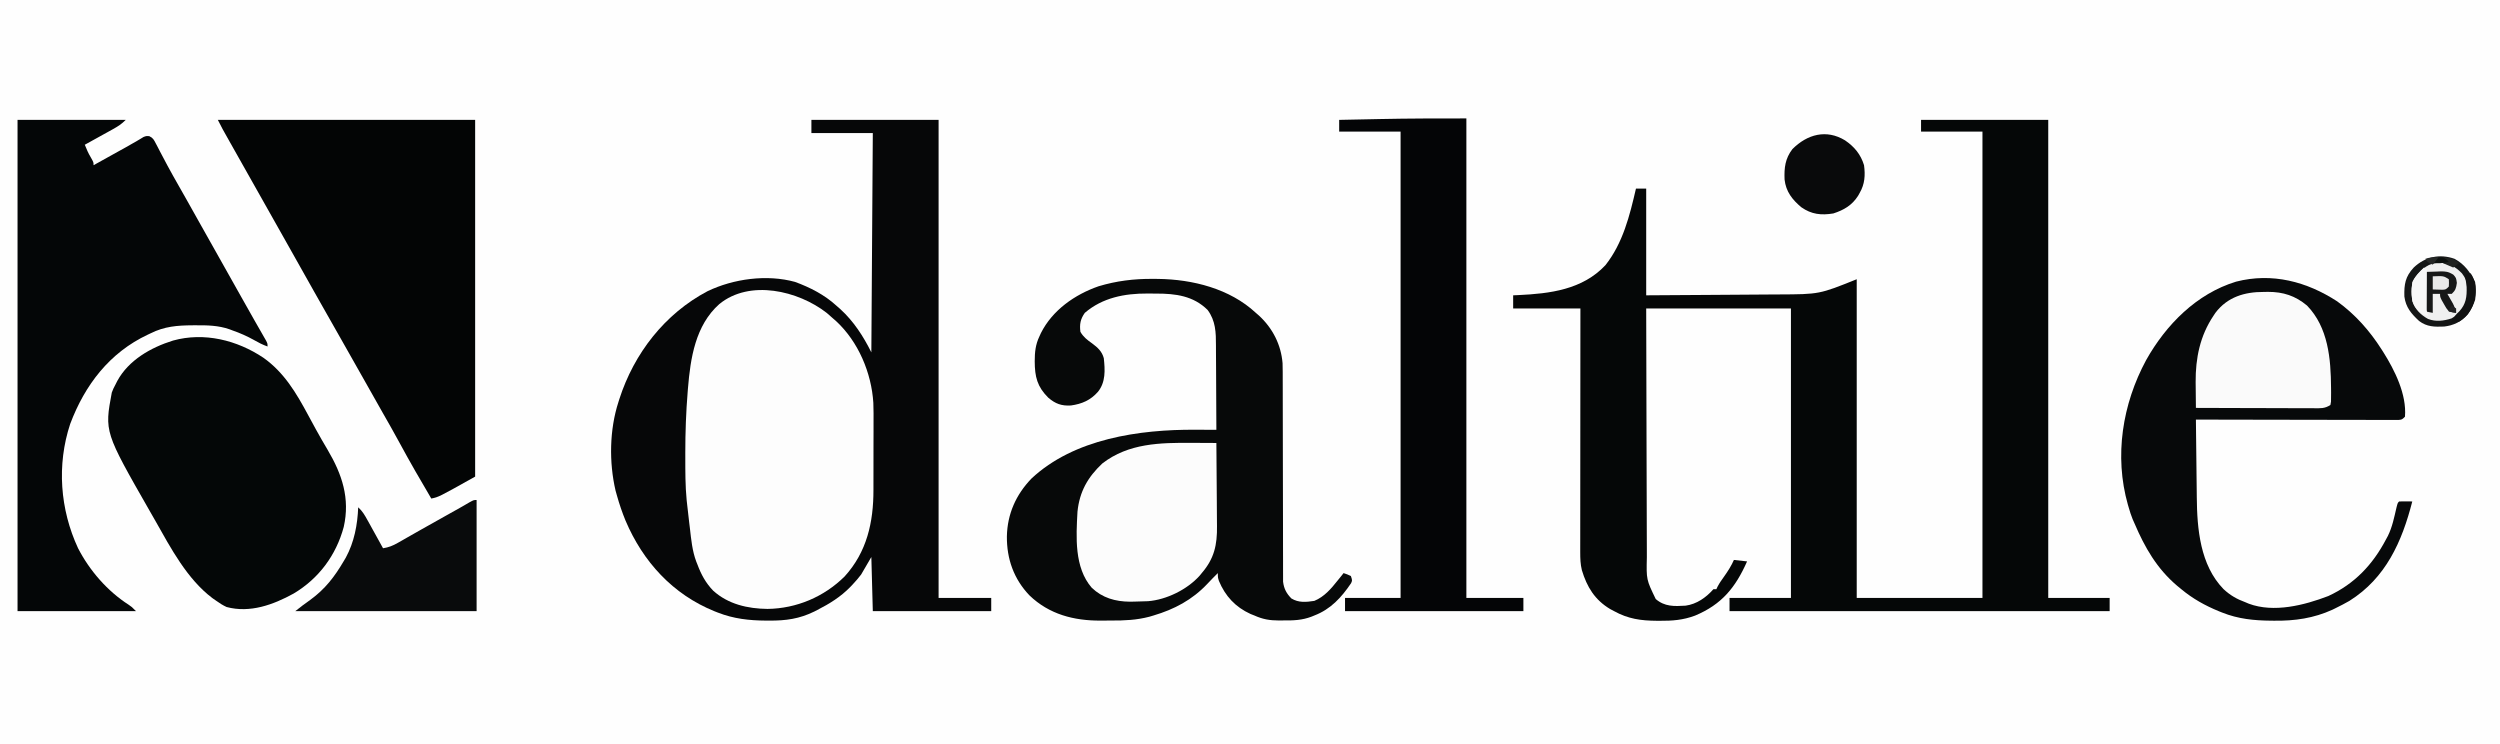
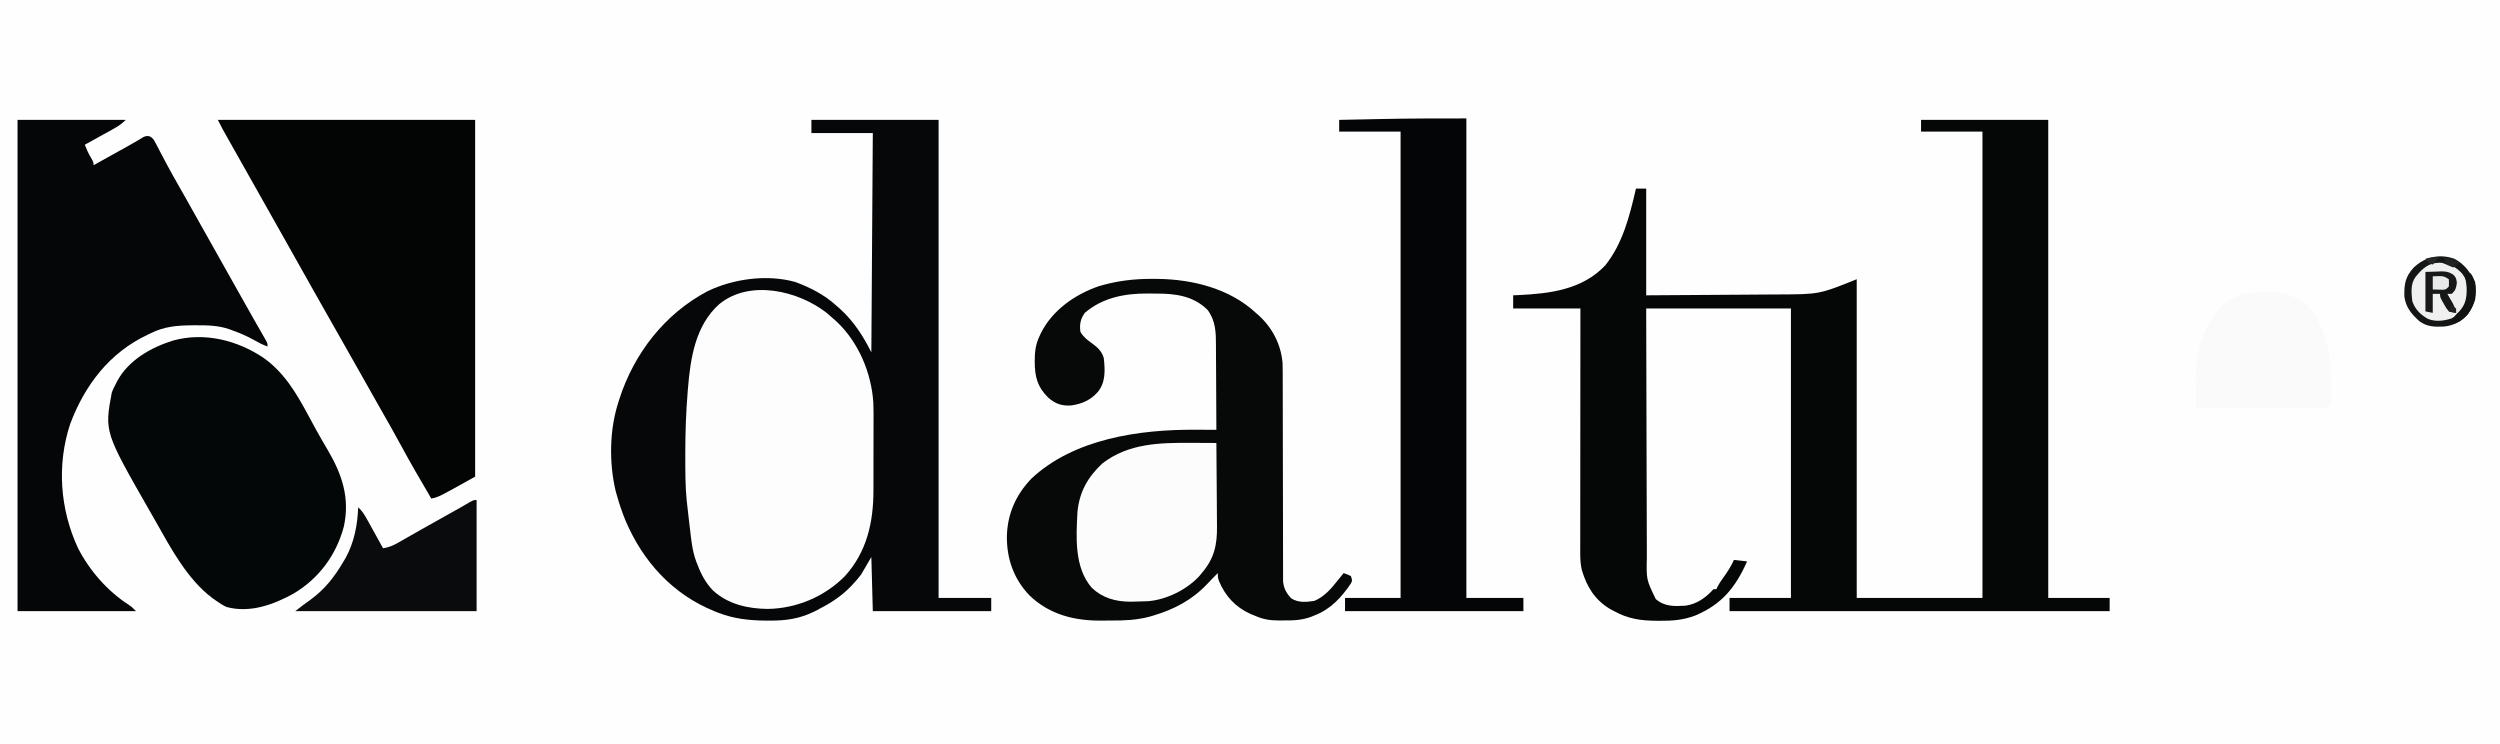
<svg xmlns="http://www.w3.org/2000/svg" version="1.1" width="1710" height="509">
  <rect width="100%" height="100%" fill="#808080" stroke="none" />
  <path d="M0 0 C564.3 0 1128.6 0 1710 0 C1710 167.97 1710 335.94 1710 509 C1145.7 509 581.4 509 0 509 C0 341.03 0 173.06 0 0 Z " fill="#FEFEFE" transform="translate(0,0)" />
  <path d="M0 0 C28.71 0 57.42 0 87 0 C87 107.91 87 215.82 87 327 C98.88 327 110.76 327 123 327 C123 329.97 123 332.94 123 336 C96.27 336 69.54 336 42 336 C41.67 323.79 41.34 311.58 41 299 C38.69 302.96 36.38 306.92 34 311 C32.091 313.433 30.312 315.614 28.188 317.812 C27.67 318.357 27.152 318.901 26.618 319.462 C19.936 326.317 12.466 330.907 4 335.25 C3.039 335.745 3.039 335.745 2.06 336.249 C-8.186 341.301 -17.543 342.58 -28.938 342.5 C-29.622 342.498 -30.306 342.496 -31.01 342.494 C-42.578 342.421 -53.164 341.243 -64 337 C-64.728 336.716 -65.456 336.432 -66.207 336.139 C-94.856 324.55 -115.195 302.219 -127.152 274.067 C-129.446 268.473 -131.37 262.827 -133 257 C-133.48 255.298 -133.48 255.298 -133.969 253.562 C-138.466 234.24 -138.127 211.908 -132 193 C-131.791 192.334 -131.582 191.669 -131.367 190.983 C-121.285 159.651 -100.283 132.628 -71.062 117.188 C-53.317 108.661 -30.435 105.521 -11.184 110.828 C-0.916 114.608 8.883 119.591 17 127 C17.931 127.816 18.861 128.632 19.82 129.473 C28.953 137.814 35.483 147.966 41 159 C41.495 84.75 41.495 84.75 42 9 C28.14 9 14.28 9 0 9 C0 6.03 0 3.06 0 0 Z " fill="#060708" transform="translate(555,82)" />
  <path d="M0 0 C28.71 0 57.42 0 87 0 C87 107.91 87 215.82 87 327 C100.86 327 114.72 327 129 327 C129 329.97 129 332.94 129 336 C43.2 336 -42.6 336 -131 336 C-131 333.03 -131 330.06 -131 327 C-117.14 327 -103.28 327 -89 327 C-89 261.66 -89 196.32 -89 129 C-121.67 129 -154.34 129 -188 129 C-187.939 161.79 -187.939 161.79 -187.84 194.58 C-187.791 207.954 -187.747 221.328 -187.729 234.702 C-187.716 244.443 -187.689 254.184 -187.645 263.925 C-187.623 269.08 -187.607 274.235 -187.608 279.391 C-187.609 284.249 -187.591 289.107 -187.559 293.965 C-187.55 295.742 -187.549 297.52 -187.554 299.297 C-187.906 314.471 -187.906 314.471 -181.482 327.73 C-175.392 333.017 -168.755 332.755 -161.084 332.278 C-153.431 331.256 -146.987 326.652 -142 321 C-141.34 321 -140.68 321 -140 321 C-139.611 320.161 -139.611 320.161 -139.215 319.305 C-137.859 316.733 -136.268 314.479 -134.562 312.125 C-131.998 308.514 -129.807 305.038 -128 301 C-125.03 301.33 -122.06 301.66 -119 302 C-126.9 319.837 -136.298 331.444 -154.595 339.083 C-162.684 342.116 -170.157 342.698 -178.75 342.625 C-179.736 342.622 -179.736 342.622 -180.743 342.618 C-191.678 342.542 -200.385 341.315 -210 336 C-210.88 335.532 -211.761 335.064 -212.668 334.582 C-223.154 328.311 -228.525 319.514 -232 308 C-233.01 303.884 -233.123 300.026 -233.12 295.793 C-233.121 295.078 -233.122 294.363 -233.123 293.627 C-233.124 291.238 -233.119 288.849 -233.114 286.46 C-233.113 284.745 -233.113 283.03 -233.114 281.315 C-233.114 276.662 -233.108 272.01 -233.101 267.357 C-233.095 262.494 -233.095 257.631 -233.093 252.767 C-233.09 243.559 -233.082 234.351 -233.072 225.143 C-233.061 214.66 -233.055 204.176 -233.05 193.693 C-233.04 172.128 -233.022 150.564 -233 129 C-248.18 129 -263.36 129 -279 129 C-279 126.03 -279 123.06 -279 120 C-277.863 119.951 -276.726 119.902 -275.555 119.852 C-253.913 118.846 -231.658 116.172 -215.938 99.438 C-203.915 84.312 -199.27 65.442 -195 47 C-192.69 47 -190.38 47 -188 47 C-188 71.09 -188 95.18 -188 120 C-168.258 119.88 -168.258 119.88 -148.516 119.742 C-140.455 119.682 -132.395 119.624 -124.335 119.578 C-117.832 119.541 -111.328 119.495 -104.825 119.442 C-102.352 119.424 -99.88 119.408 -97.407 119.397 C-69.561 119.288 -69.561 119.288 -44 109 C-44 180.94 -44 252.88 -44 327 C-15.62 327 12.76 327 42 327 C42 221.73 42 116.46 42 8 C28.14 8 14.28 8 0 8 C0 5.36 0 2.72 0 0 Z " fill="#050707" transform="translate(1314,82)" />
  <path d="M0 0 C1.778 0.011 1.778 0.011 3.591 0.023 C27.334 0.315 52.736 6.664 70.562 23.25 C71.266 23.864 71.97 24.477 72.695 25.109 C82.043 33.711 87.826 45.039 88.841 57.726 C88.948 61.727 88.965 65.722 88.947 69.724 C88.951 71.253 88.957 72.782 88.964 74.31 C88.975 77.58 88.978 80.85 88.973 84.12 C88.966 89.294 88.982 94.467 89.002 99.641 C89.043 111.548 89.054 123.456 89.065 135.363 C89.076 146.297 89.092 157.23 89.133 168.164 C89.152 173.304 89.155 178.445 89.148 183.586 C89.147 186.782 89.158 189.978 89.172 193.174 C89.176 194.653 89.175 196.133 89.168 197.612 C89.159 199.635 89.171 201.658 89.184 203.68 C89.185 204.811 89.185 205.941 89.186 207.106 C89.76 211.896 91.497 215.167 94.859 218.586 C99.805 221.631 104.967 221.114 110.562 220.25 C117.406 217.435 122.058 211.933 126.562 206.25 C127.367 205.26 128.171 204.27 129 203.25 C129.773 202.26 129.773 202.26 130.562 201.25 C133 202.062 133 202.062 135.562 203.25 C136.562 206.25 136.562 206.25 135.699 208.16 C129.145 217.894 121.692 226.006 110.562 230.25 C109.939 230.507 109.316 230.765 108.675 231.03 C102.258 233.474 96.316 233.702 89.5 233.625 C88.463 233.637 87.426 233.648 86.357 233.66 C80.012 233.636 75.347 232.86 69.562 230.25 C68.699 229.908 67.835 229.567 66.945 229.215 C56.611 224.513 49.657 217.029 45.305 206.598 C44.562 204.25 44.562 204.25 44.562 201.25 C42.113 203.678 39.688 206.114 37.344 208.645 C27.063 219.542 14.804 226.027 0.562 230.25 C-0.345 230.52 -1.252 230.79 -2.186 231.068 C-10.965 233.395 -19.384 233.745 -28.402 233.696 C-30.803 233.688 -33.201 233.716 -35.602 233.748 C-53.836 233.831 -70.756 229.507 -84.254 216.527 C-94.99 205.331 -99.854 191.548 -99.731 176.161 C-99.406 160.844 -93.58 147.666 -82.93 136.586 C-53.845 109.324 -9.042 102.945 29.25 103.188 C30.645 103.193 32.04 103.197 33.436 103.201 C36.811 103.213 40.187 103.229 43.562 103.25 C43.548 94.035 43.506 84.82 43.43 75.605 C43.396 71.325 43.371 67.046 43.367 62.766 C43.363 58.629 43.334 54.493 43.289 50.356 C43.276 48.784 43.272 47.213 43.276 45.641 C43.296 36.712 43.109 28.737 37.562 21.25 C27.78 11.579 15.643 10.063 2.565 10.065 C0.465 10.063 -1.634 10.044 -3.734 10.025 C-19.184 9.959 -34.337 12.848 -46.438 23.25 C-49.454 27.547 -50.1 31.046 -49.438 36.25 C-47.361 39.798 -44.733 41.795 -41.438 44.125 C-37.624 46.964 -34.708 49.55 -33.438 54.25 C-32.568 62.362 -32.099 70.617 -37.438 77.25 C-42.553 83.028 -48.392 85.545 -55.953 86.602 C-62.385 86.976 -66.566 85.432 -71.438 81.25 C-78.971 73.75 -80.643 67.02 -80.688 56.438 C-80.684 50.187 -80.17 44.914 -77.438 39.25 C-77.109 38.528 -76.78 37.806 -76.441 37.062 C-68.58 21.393 -53.272 10.714 -37.023 5.062 C-24.808 1.379 -12.757 -0.107 0 0 Z " fill="#070909" transform="translate(788.438,190.75)" />
  <path d="M0 0 C58.08 0 116.16 0 176 0 C176 80.52 176 161.04 176 244 C151 258 151 258 146 259 C138.598 246.464 131.317 233.885 124.397 221.077 C120.58 214.026 116.636 207.056 112.64 200.105 C108.711 193.264 104.846 186.388 101 179.5 C96.201 170.909 91.359 162.346 86.467 153.808 C81.15 144.527 75.893 135.213 70.637 125.898 C69.02 123.035 67.401 120.174 65.781 117.312 C59.57 106.338 53.389 95.347 47.233 84.341 C41.189 73.541 35.097 62.769 29 52 C22.083 39.783 15.179 27.558 8.312 15.312 C7.712 14.243 7.111 13.173 6.492 12.071 C5.934 11.074 5.376 10.078 4.801 9.051 C4.307 8.171 3.814 7.291 3.306 6.384 C2.155 4.282 1.072 2.143 0 0 Z " fill="#030505" transform="translate(149,82)" />
  <path d="M0 0 C24.42 0 48.84 0 74 0 C71.123 2.877 68.765 4.404 65.238 6.355 C64.12 6.977 63.002 7.599 61.85 8.24 C60.671 8.889 59.492 9.539 58.312 10.188 C57.121 10.848 55.931 11.509 54.74 12.17 C51.829 13.784 48.916 15.394 46 17 C47.198 20.054 48.423 22.882 50.125 25.688 C52 29 52 29 52 31 C52.771 30.572 53.542 30.144 54.336 29.702 C59.094 27.059 63.853 24.415 68.611 21.771 C69.209 21.439 69.807 21.107 70.422 20.765 C71.614 20.103 72.806 19.443 74 18.785 C76.605 17.346 79.191 15.886 81.747 14.361 C82.533 13.895 83.319 13.429 84.129 12.949 C84.791 12.544 85.453 12.139 86.135 11.721 C88 11 88 11 90.082 11.122 C92.672 12.308 93.255 13.585 94.559 16.102 C95.02 16.972 95.481 17.843 95.957 18.74 C96.445 19.692 96.934 20.644 97.438 21.625 C98.51 23.653 99.584 25.681 100.66 27.707 C101.212 28.753 101.764 29.8 102.333 30.877 C104.928 35.738 107.648 40.525 110.375 45.312 C111.467 47.235 112.558 49.159 113.648 51.082 C114.197 52.05 114.746 53.017 115.312 54.014 C118.225 59.166 121.112 64.334 124 69.5 C128.48 77.511 132.978 85.512 137.5 93.5 C142.608 102.522 147.684 111.562 152.739 120.614 C155.728 125.962 158.735 131.3 161.773 136.621 C162.378 137.682 162.983 138.743 163.605 139.836 C164.763 141.865 165.925 143.893 167.09 145.918 C167.861 147.271 167.861 147.271 168.648 148.652 C169.104 149.446 169.559 150.24 170.029 151.058 C171 153 171 153 171 155 C167.729 153.839 164.809 152.352 161.812 150.625 C157.04 147.938 152.17 145.801 147 144 C146.337 143.747 145.674 143.494 144.99 143.233 C137.344 140.576 129.842 140.444 121.812 140.5 C121.123 140.502 120.433 140.504 119.722 140.506 C109.288 140.572 100.466 141.244 91 146 C90.075 146.434 90.075 146.434 89.131 146.877 C62.917 159.187 46.024 181.34 36 208 C26.752 236.007 29.051 266.46 41.406 293.023 C49.277 308.285 61.478 322.336 75.977 331.633 C78 333 78 333 81 336 C54.27 336 27.54 336 0 336 C0 225.12 0 114.24 0 0 Z " fill="#040607" transform="translate(12,82)" />
  <path d="M0 0 C1.537 1.314 3.06 2.646 4.562 4 C5.174 4.53 5.785 5.06 6.414 5.605 C21.676 19.717 30.655 41.03 31.928 61.581 C32.113 66.298 32.094 71.011 32.059 75.73 C32.059 77.462 32.06 79.194 32.063 80.926 C32.064 84.522 32.052 88.118 32.029 91.714 C32.001 96.279 32.003 100.843 32.016 105.409 C32.023 108.973 32.015 112.538 32.003 116.103 C31.998 117.785 31.998 119.467 32.002 121.149 C32.03 143.104 27.544 163.561 12.254 180.328 C-1.861 194.28 -20.611 202.224 -40.438 202.5 C-54.018 202.339 -67.36 199.32 -77.645 190 C-82.782 184.663 -85.866 178.905 -88.438 172 C-88.678 171.409 -88.918 170.817 -89.165 170.208 C-91.959 162.781 -92.66 155.016 -93.562 147.188 C-93.732 145.788 -93.903 144.389 -94.074 142.99 C-94.558 138.996 -95.004 135 -95.438 131 C-95.546 130.02 -95.655 129.041 -95.768 128.031 C-96.726 118.255 -96.678 108.439 -96.688 98.625 C-96.689 97.671 -96.691 96.717 -96.693 95.733 C-96.694 81.752 -96.199 67.873 -95.062 53.938 C-94.999 53.152 -94.936 52.367 -94.871 51.559 C-93.173 30.952 -89.776 8.517 -73.438 -6 C-52.575 -23.066 -19.436 -15.15 0 0 Z " fill="#FDFDFD" transform="translate(565.438,214)" />
  <path d="M0 0 C14.175 10.067 22.482 24.185 30.573 39.25 C31.958 41.807 33.347 44.361 34.737 46.915 C35.078 47.542 35.419 48.17 35.771 48.817 C38.383 53.609 41.123 58.316 43.907 63.01 C53.753 79.717 59.294 96.154 54.874 115.692 C49.674 135.028 37.786 151.042 20.57 161.254 C6.626 168.934 -9.272 174.72 -25.247 170.446 C-27.805 169.253 -29.956 167.908 -32.239 166.25 C-33.116 165.642 -33.992 165.034 -34.896 164.407 C-52.237 151.352 -63.417 130.175 -73.9 111.616 C-75.168 109.377 -76.45 107.147 -77.735 104.918 C-108.785 50.637 -108.785 50.637 -103.778 23.778 C-103.088 21.801 -102.258 20.08 -101.239 18.25 C-100.837 17.454 -100.435 16.657 -100.021 15.836 C-92.25 1.548 -77.056 -7.075 -61.864 -11.812 C-40.613 -17.72 -18.104 -12.123 0 0 Z " fill="#040707" transform="translate(180.239,244.75)" />
-   <path d="M0 0 C12.321 8.901 22.239 20.094 30.375 32.875 C30.738 33.442 31.101 34.009 31.476 34.593 C39.412 47.183 47.618 63.647 46.375 78.875 C44.375 80.875 44.375 80.875 41.927 81.121 C40.889 81.119 39.851 81.117 38.782 81.116 C37.592 81.118 36.403 81.121 35.178 81.124 C33.867 81.117 32.556 81.109 31.205 81.102 C29.815 81.101 28.426 81.102 27.036 81.103 C23.258 81.104 19.479 81.092 15.7 81.078 C11.754 81.065 7.807 81.064 3.861 81.062 C-3.616 81.056 -11.092 81.039 -18.568 81.019 C-27.078 80.997 -35.588 80.986 -44.098 80.976 C-61.607 80.955 -79.116 80.92 -96.625 80.875 C-96.54 89.352 -96.445 97.828 -96.337 106.305 C-96.288 110.243 -96.242 114.18 -96.203 118.118 C-96.166 121.931 -96.119 125.743 -96.067 129.556 C-96.049 130.997 -96.033 132.439 -96.022 133.881 C-95.837 155.724 -93.716 180.336 -77.781 196.777 C-73.164 201.11 -68.546 203.715 -62.625 205.875 C-61.924 206.174 -61.222 206.473 -60.5 206.781 C-43.332 213.219 -22.484 207.865 -6.062 201.562 C11.87 193.307 24.322 180.095 33.375 162.875 C33.803 162.087 34.231 161.3 34.672 160.488 C37.689 154.397 39.013 147.74 40.543 141.156 C41.375 137.875 41.375 137.875 42.375 136.875 C43.894 136.803 45.417 136.791 46.938 136.812 C47.764 136.822 48.59 136.831 49.441 136.84 C50.079 136.851 50.718 136.863 51.375 136.875 C44.341 164.384 33.286 189.227 8.375 204.875 C5.306 206.644 2.184 208.26 -1 209.812 C-2.076 210.343 -2.076 210.343 -3.174 210.884 C-15.976 216.745 -29.009 218.618 -42.938 218.438 C-43.654 218.433 -44.37 218.428 -45.108 218.424 C-56.831 218.321 -67.662 217.253 -78.625 212.875 C-79.737 212.433 -79.737 212.433 -80.871 211.982 C-90.292 208.111 -98.772 203.421 -106.625 196.875 C-107.598 196.076 -108.571 195.277 -109.574 194.453 C-123.347 182.738 -131.595 168.34 -138.625 151.875 C-139.271 150.415 -139.271 150.415 -139.93 148.926 C-141.006 146.268 -141.845 143.636 -142.625 140.875 C-142.894 139.966 -142.894 139.966 -143.167 139.039 C-152.604 105.726 -146.895 70.247 -130.669 40.186 C-117.059 15.946 -96.218 -5.207 -69.176 -13.469 C-44.5 -19.817 -20.789 -13.523 0 0 Z " fill="#07090A" transform="translate(1598.625,206.125)" />
  <path d="M0 0 C0 108.24 0 216.48 0 328 C12.87 328 25.74 328 39 328 C39 330.97 39 333.94 39 337 C-1.26 337 -41.52 337 -83 337 C-83 334.03 -83 331.06 -83 328 C-70.46 328 -57.92 328 -45 328 C-45 222.73 -45 117.46 -45 9 C-58.86 9 -72.72 9 -87 9 C-87 6.36 -87 3.72 -87 1 C-80.075 0.853 -73.149 0.711 -66.224 0.573 C-63.885 0.525 -61.547 0.477 -59.209 0.427 C-39.464 0.008 -19.757 0 0 0 Z " fill="#040506" transform="translate(1003,81)" />
  <path d="M0 0 C1.632 0.006 3.263 0.012 4.895 0.017 C8.846 0.031 12.798 0.052 16.75 0.078 C16.843 9.163 16.914 18.247 16.957 27.332 C16.978 31.551 17.006 35.77 17.052 39.989 C17.095 44.068 17.119 48.146 17.13 52.224 C17.137 53.774 17.151 55.323 17.173 56.872 C17.346 69.736 15.326 79.125 6.75 89.078 C6.272 89.662 5.794 90.246 5.301 90.848 C-3.197 100.33 -17.363 107.287 -29.982 108.297 C-33.115 108.458 -36.238 108.538 -39.375 108.578 C-40.376 108.597 -41.378 108.616 -42.41 108.635 C-52.36 108.55 -61.231 106.063 -68.531 99.062 C-80.514 85.228 -79.19 64.27 -78.25 47.078 C-76.873 33.385 -71.21 23.42 -61.25 14.078 C-43.346 0.2 -21.688 -0.147 0 0 Z " fill="#FCFCFC" transform="translate(815.25,302.922)" />
  <path d="M0 0 C0.995 -0.016 1.989 -0.032 3.014 -0.049 C13.379 -0.056 21.683 2.613 29.688 9.312 C44.197 24.259 46.008 45.72 46.125 65.562 C46.135 66.7 46.145 67.837 46.156 69.008 C46.144 70.062 46.133 71.117 46.121 72.203 C46.111 73.142 46.102 74.081 46.092 75.048 C45.958 75.795 45.825 76.543 45.688 77.312 C41.824 79.888 38.654 79.579 34.177 79.54 C33.308 79.54 32.44 79.54 31.545 79.54 C28.672 79.539 25.799 79.523 22.926 79.508 C20.935 79.504 18.944 79.501 16.952 79.499 C11.71 79.492 6.467 79.472 1.224 79.45 C-4.124 79.429 -9.473 79.42 -14.822 79.41 C-25.319 79.389 -35.816 79.355 -46.312 79.312 C-46.364 75.393 -46.401 71.474 -46.426 67.554 C-46.441 65.58 -46.467 63.606 -46.494 61.632 C-46.579 45.268 -43.523 30.056 -34.312 16.312 C-33.852 15.622 -33.392 14.931 -32.918 14.219 C-24.691 3.407 -12.929 -0.041 0 0 Z " fill="#FAFAFA" transform="translate(1548.312,199.688)" />
  <path d="M0 0 C0 25.08 0 50.16 0 76 C-40.92 76 -81.84 76 -124 76 C-120.595 73.276 -117.246 70.742 -113.688 68.25 C-103.625 60.895 -97.258 52.623 -91 42 C-90.492 41.143 -89.984 40.286 -89.461 39.402 C-83.716 28.846 -81.444 16.916 -81 5 C-78.121 7.543 -76.495 10.416 -74.645 13.762 C-74.023 14.88 -73.401 15.998 -72.76 17.15 C-72.111 18.329 -71.461 19.508 -70.812 20.688 C-70.152 21.879 -69.491 23.069 -68.83 24.26 C-67.216 27.171 -65.606 30.084 -64 33 C-60.136 32.41 -57.308 31.265 -53.922 29.332 C-52.938 28.775 -51.953 28.218 -50.939 27.644 C-49.887 27.04 -48.834 26.435 -47.75 25.812 C-45.508 24.54 -43.266 23.268 -41.023 21.996 C-39.858 21.332 -38.692 20.668 -37.526 20.003 C-31.828 16.76 -26.099 13.572 -20.375 10.375 C-18.341 9.237 -16.307 8.099 -14.273 6.961 C-13.362 6.451 -12.45 5.942 -11.511 5.417 C-9.297 4.168 -7.105 2.889 -4.914 1.602 C-2 0 -2 0 0 0 Z " fill="#090B0C" transform="translate(326,342)" />
-   <path d="M0 0 C6.387 4.346 10.715 9.552 13 17 C13.918 23.917 13.539 29.866 10 36 C9.633 36.656 9.265 37.312 8.887 37.988 C4.79 44.406 -0.828 47.693 -8 50 C-16.307 51.357 -22.92 50.641 -29.879 45.773 C-36.107 40.566 -40.448 35.027 -41.352 26.797 C-41.68 18.811 -40.953 12.451 -36 6 C-25.853 -4.186 -12.741 -7.75 0 0 Z " fill="#090A0B" transform="translate(1262,96)" />
  <path d="M0 0 C6.871 3.748 10.637 9.087 14.078 15.969 C15.012 24.404 13.975 30.959 9.078 37.969 C4.679 42.997 -0.66 45.615 -7.199 46.324 C-13.713 46.581 -18.926 46.554 -24.242 42.527 C-29.574 37.58 -33.393 33.178 -34.328 25.734 C-34.551 17.39 -33.689 12.161 -27.922 5.969 C-20.153 -1.412 -10.207 -3.602 0 0 Z " fill="#F0F0F0" transform="translate(1678.922,177.031)" />
  <path d="M0 0 C6.871 3.748 10.637 9.087 14.078 15.969 C15.012 24.404 13.975 30.959 9.078 37.969 C4.679 42.997 -0.66 45.615 -7.199 46.324 C-13.713 46.581 -18.926 46.554 -24.242 42.527 C-29.574 37.58 -33.393 33.178 -34.328 25.734 C-34.551 17.39 -33.689 12.161 -27.922 5.969 C-20.153 -1.412 -10.207 -3.602 0 0 Z M-26.504 12.129 C-30.277 17.025 -29.517 23.059 -28.922 28.969 C-27.034 34.528 -23.238 38.291 -18.164 41.125 C-12.672 43.192 -7.596 42.49 -2.109 40.781 C3.886 37.372 7.022 33.57 9.078 26.969 C9.986 20.095 9.226 15.536 5.078 9.969 C0.521 5.274 -3.836 2.918 -10.359 2.656 C-18.022 2.897 -21.756 6.501 -26.504 12.129 Z " fill="#141616" transform="translate(1678.922,177.031)" />
  <path d="M0 0 C3.805 -0.124 3.805 -0.124 7.688 -0.25 C8.872 -0.305 8.872 -0.305 10.081 -0.36 C13.848 -0.419 15.67 -0.199 18.988 1.797 C21 4 21 4 21.5 7.5 C20.994 11.041 20.602 12.59 18 15 C17.01 15 16.02 15 15 15 C15.349 15.603 15.699 16.207 16.059 16.828 C16.514 17.627 16.969 18.427 17.438 19.25 C18.116 20.433 18.116 20.433 18.809 21.641 C19.893 23.788 20.531 25.652 21 28 C18.707 27.809 18.707 27.809 16 27 C14.199 24.785 14.199 24.785 12.688 22.062 C12.176 21.167 11.664 20.271 11.137 19.348 C10 17 10 17 10 15 C8.35 15 6.7 15 5 15 C5 19.29 5 23.58 5 28 C3.35 27.67 1.7 27.34 0 27 C0 18.09 0 9.18 0 0 Z " fill="#171818" transform="translate(1659,186)" />
-   <path d="M0 0 C0.66 0.33 1.32 0.66 2 1 C1.995 1.863 1.99 2.726 1.984 3.615 C1.967 6.818 1.955 10.022 1.945 13.225 C1.94 14.611 1.933 15.997 1.925 17.384 C1.912 19.377 1.907 21.37 1.902 23.363 C1.897 24.563 1.892 25.762 1.886 26.997 C1.862 30.052 1.862 30.052 3 33 C-1.267 32.526 -3.246 30.117 -6 27 C-9.24 21.904 -8.592 15.801 -8 10 C-5.987 5.903 -3.33 3.092 0 0 Z " fill="#F7F7F7" transform="translate(1658,183)" />
  <path d="M0 0 C0.99 0 1.98 0 3 0 C6.763 5.645 6.884 11.371 6 18 C3.897 24.499 0.783 29.341 -5 33 C-8.375 33.812 -8.375 33.812 -11 34 C-7.452 28.425 -7.452 28.425 -4.938 26.062 C-0.197 21.016 0.368 15.95 0.176 9.305 C-0.014 6.813 -0.467 4.439 -1 2 C-0.67 1.34 -0.34 0.68 0 0 Z " fill="#111212" transform="translate(1687,187)" />
  <path d="M0 0 C7.429 -0.286 7.429 -0.286 11 2 C11.125 4.375 11.125 4.375 11 7 C9 9 9 9 6.836 9.195 C4.557 9.13 2.279 9.065 0 9 C0 6.03 0 3.06 0 0 Z " fill="#E9E9E9" transform="translate(1664,189)" />
  <path d="M0 0 C4.557 0.438 7.577 0.85 11 4 C9.68 4.99 8.36 5.98 7 7 C4.69 6.01 2.38 5.02 0 4 C0.66 3.34 1.32 2.68 2 2 C1.34 1.34 0.68 0.68 0 0 Z " fill="#202220" transform="translate(1671,176)" />
-   <path d="M0 0 C2.312 0.875 2.312 0.875 4.312 2.875 C0.331 4.202 -3.538 3.944 -7.688 3.875 C-3.409 -0.159 -3.409 -0.159 0 0 Z " fill="#0C100E" transform="translate(1670.688,176.125)" />
  <path d="M0 0 C-1.32 1.65 -2.64 3.3 -4 5 C-7.875 3.25 -7.875 3.25 -9 1 C-5.804 -0.065 -3.343 -0.074 0 0 Z " fill="#252726" transform="translate(1668,176)" />
  <path d="M0 0 C0.99 0.66 1.98 1.32 3 2 C3 2.99 3 3.98 3 5 C1.35 4.67 -0.3 4.34 -2 4 C-1 1 -1 1 0 0 Z " fill="#212122" transform="translate(1677,209)" />
</svg>